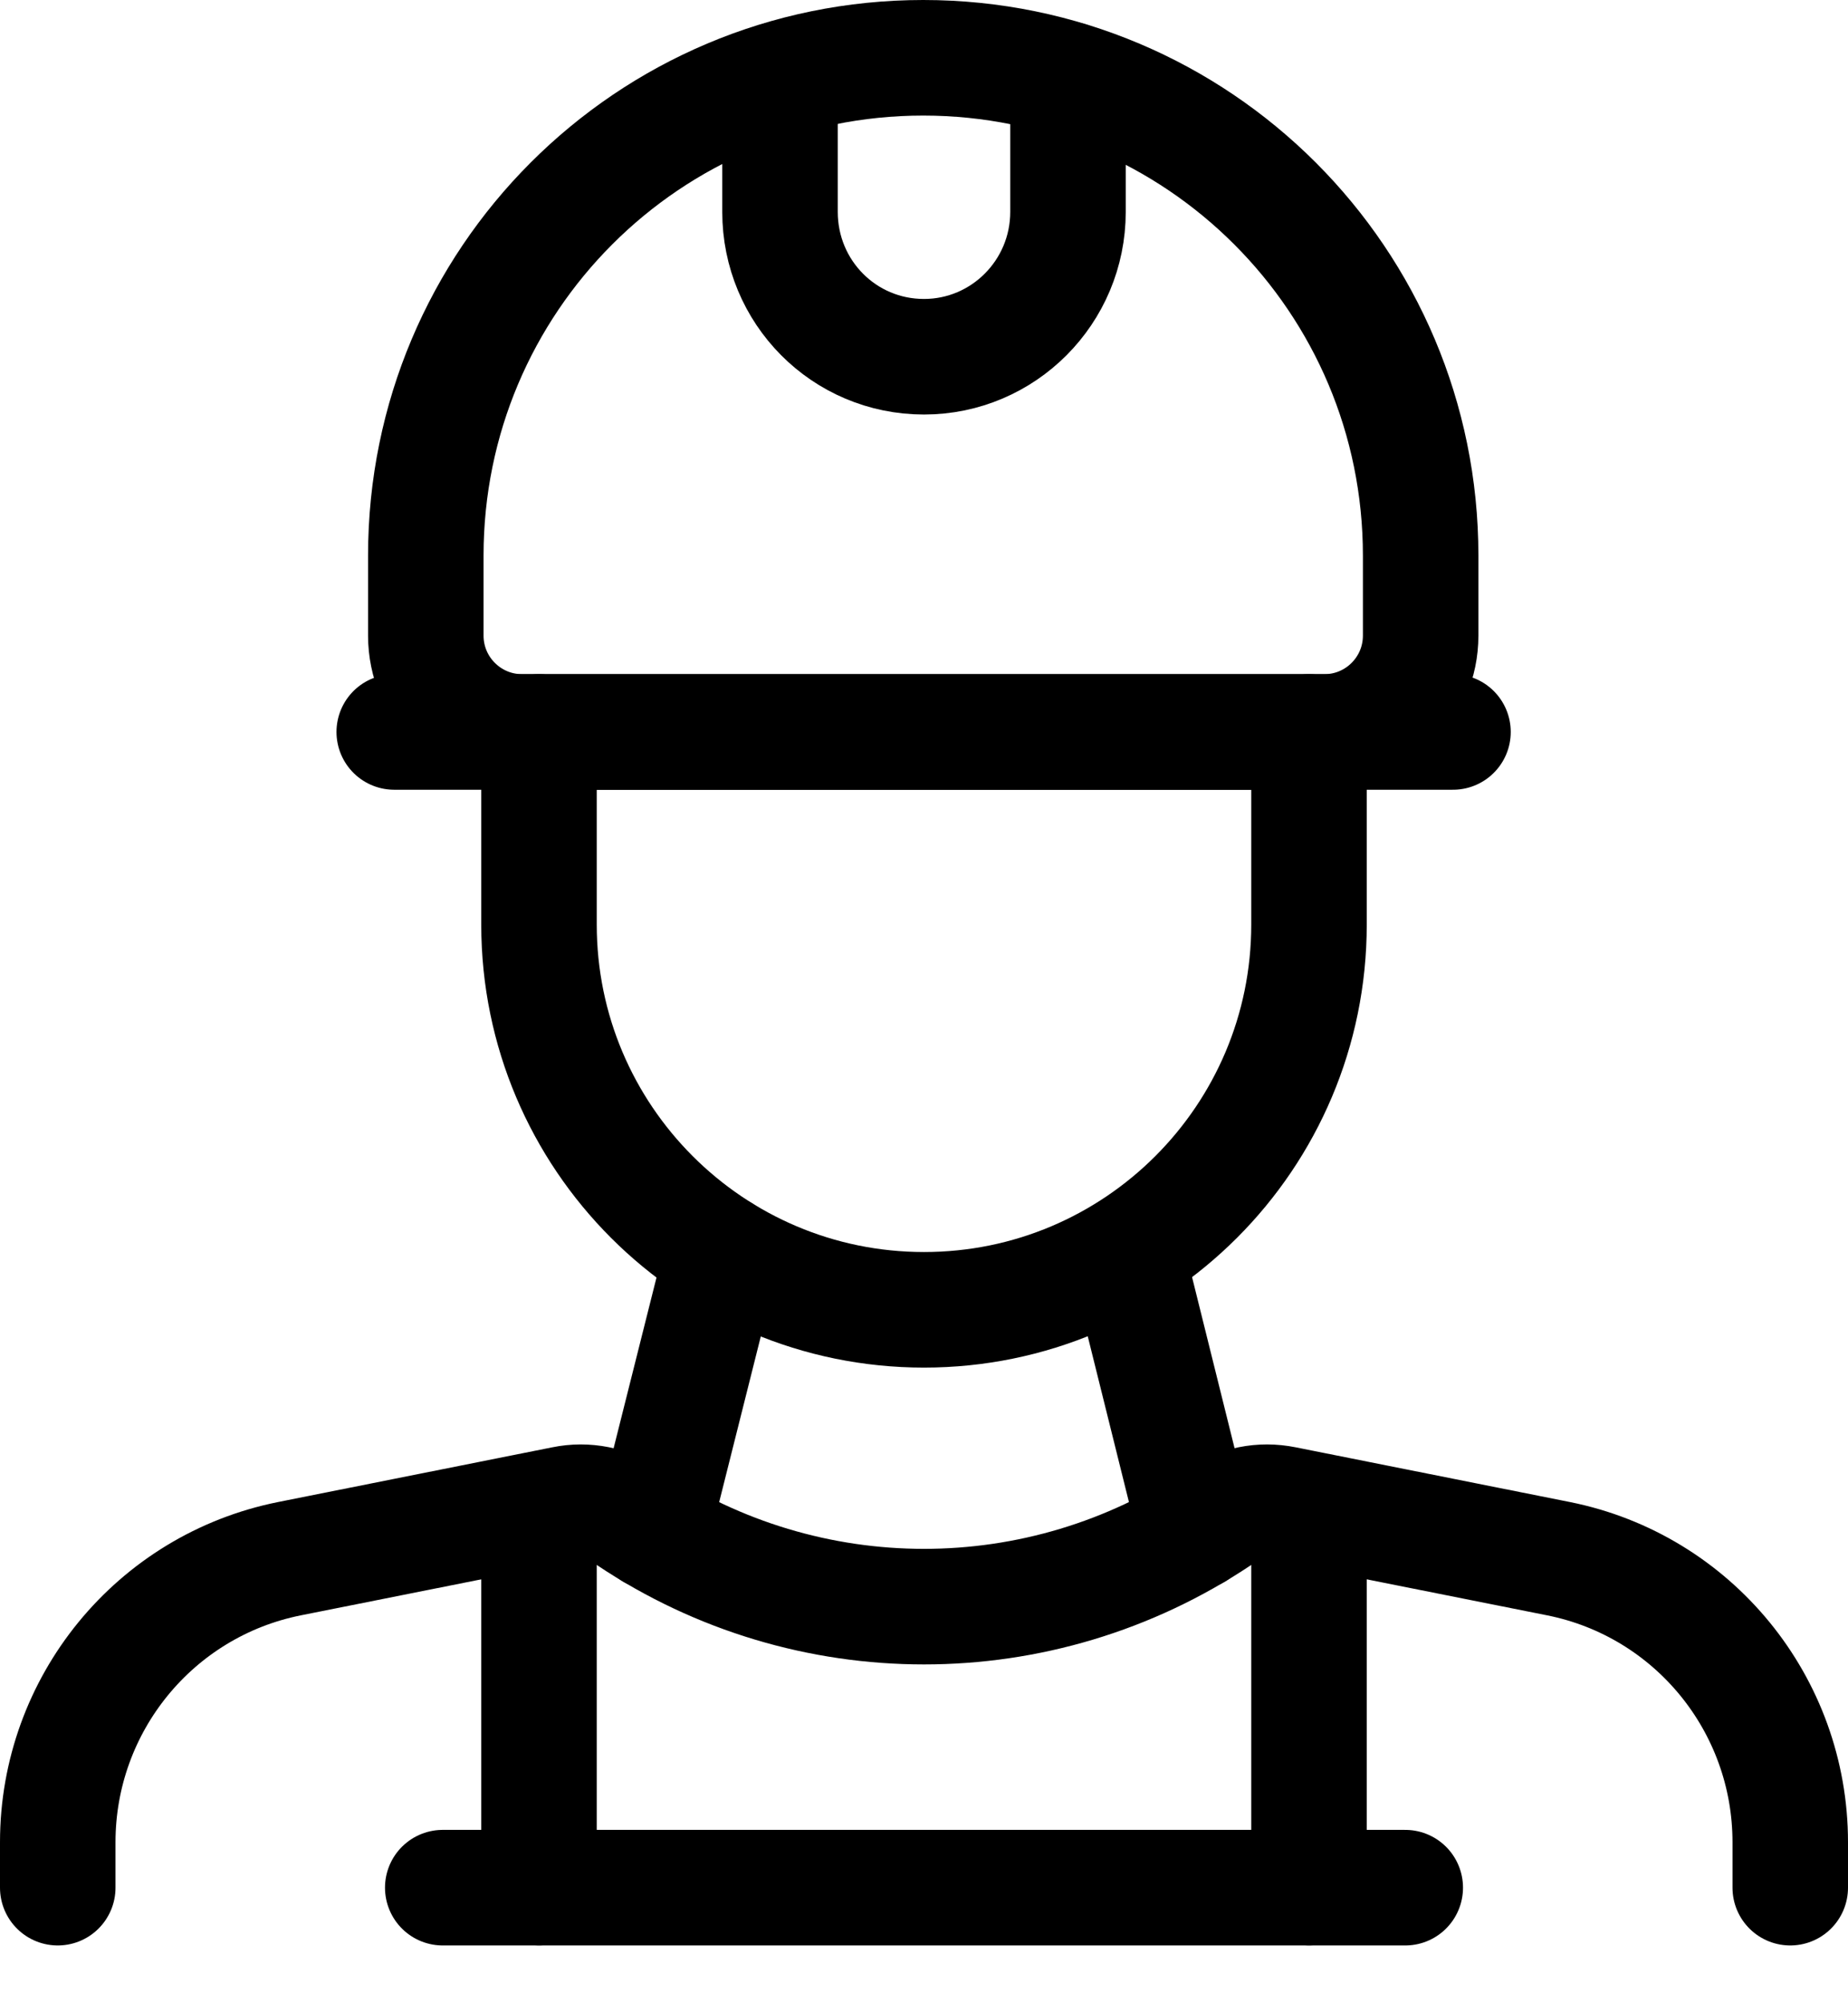
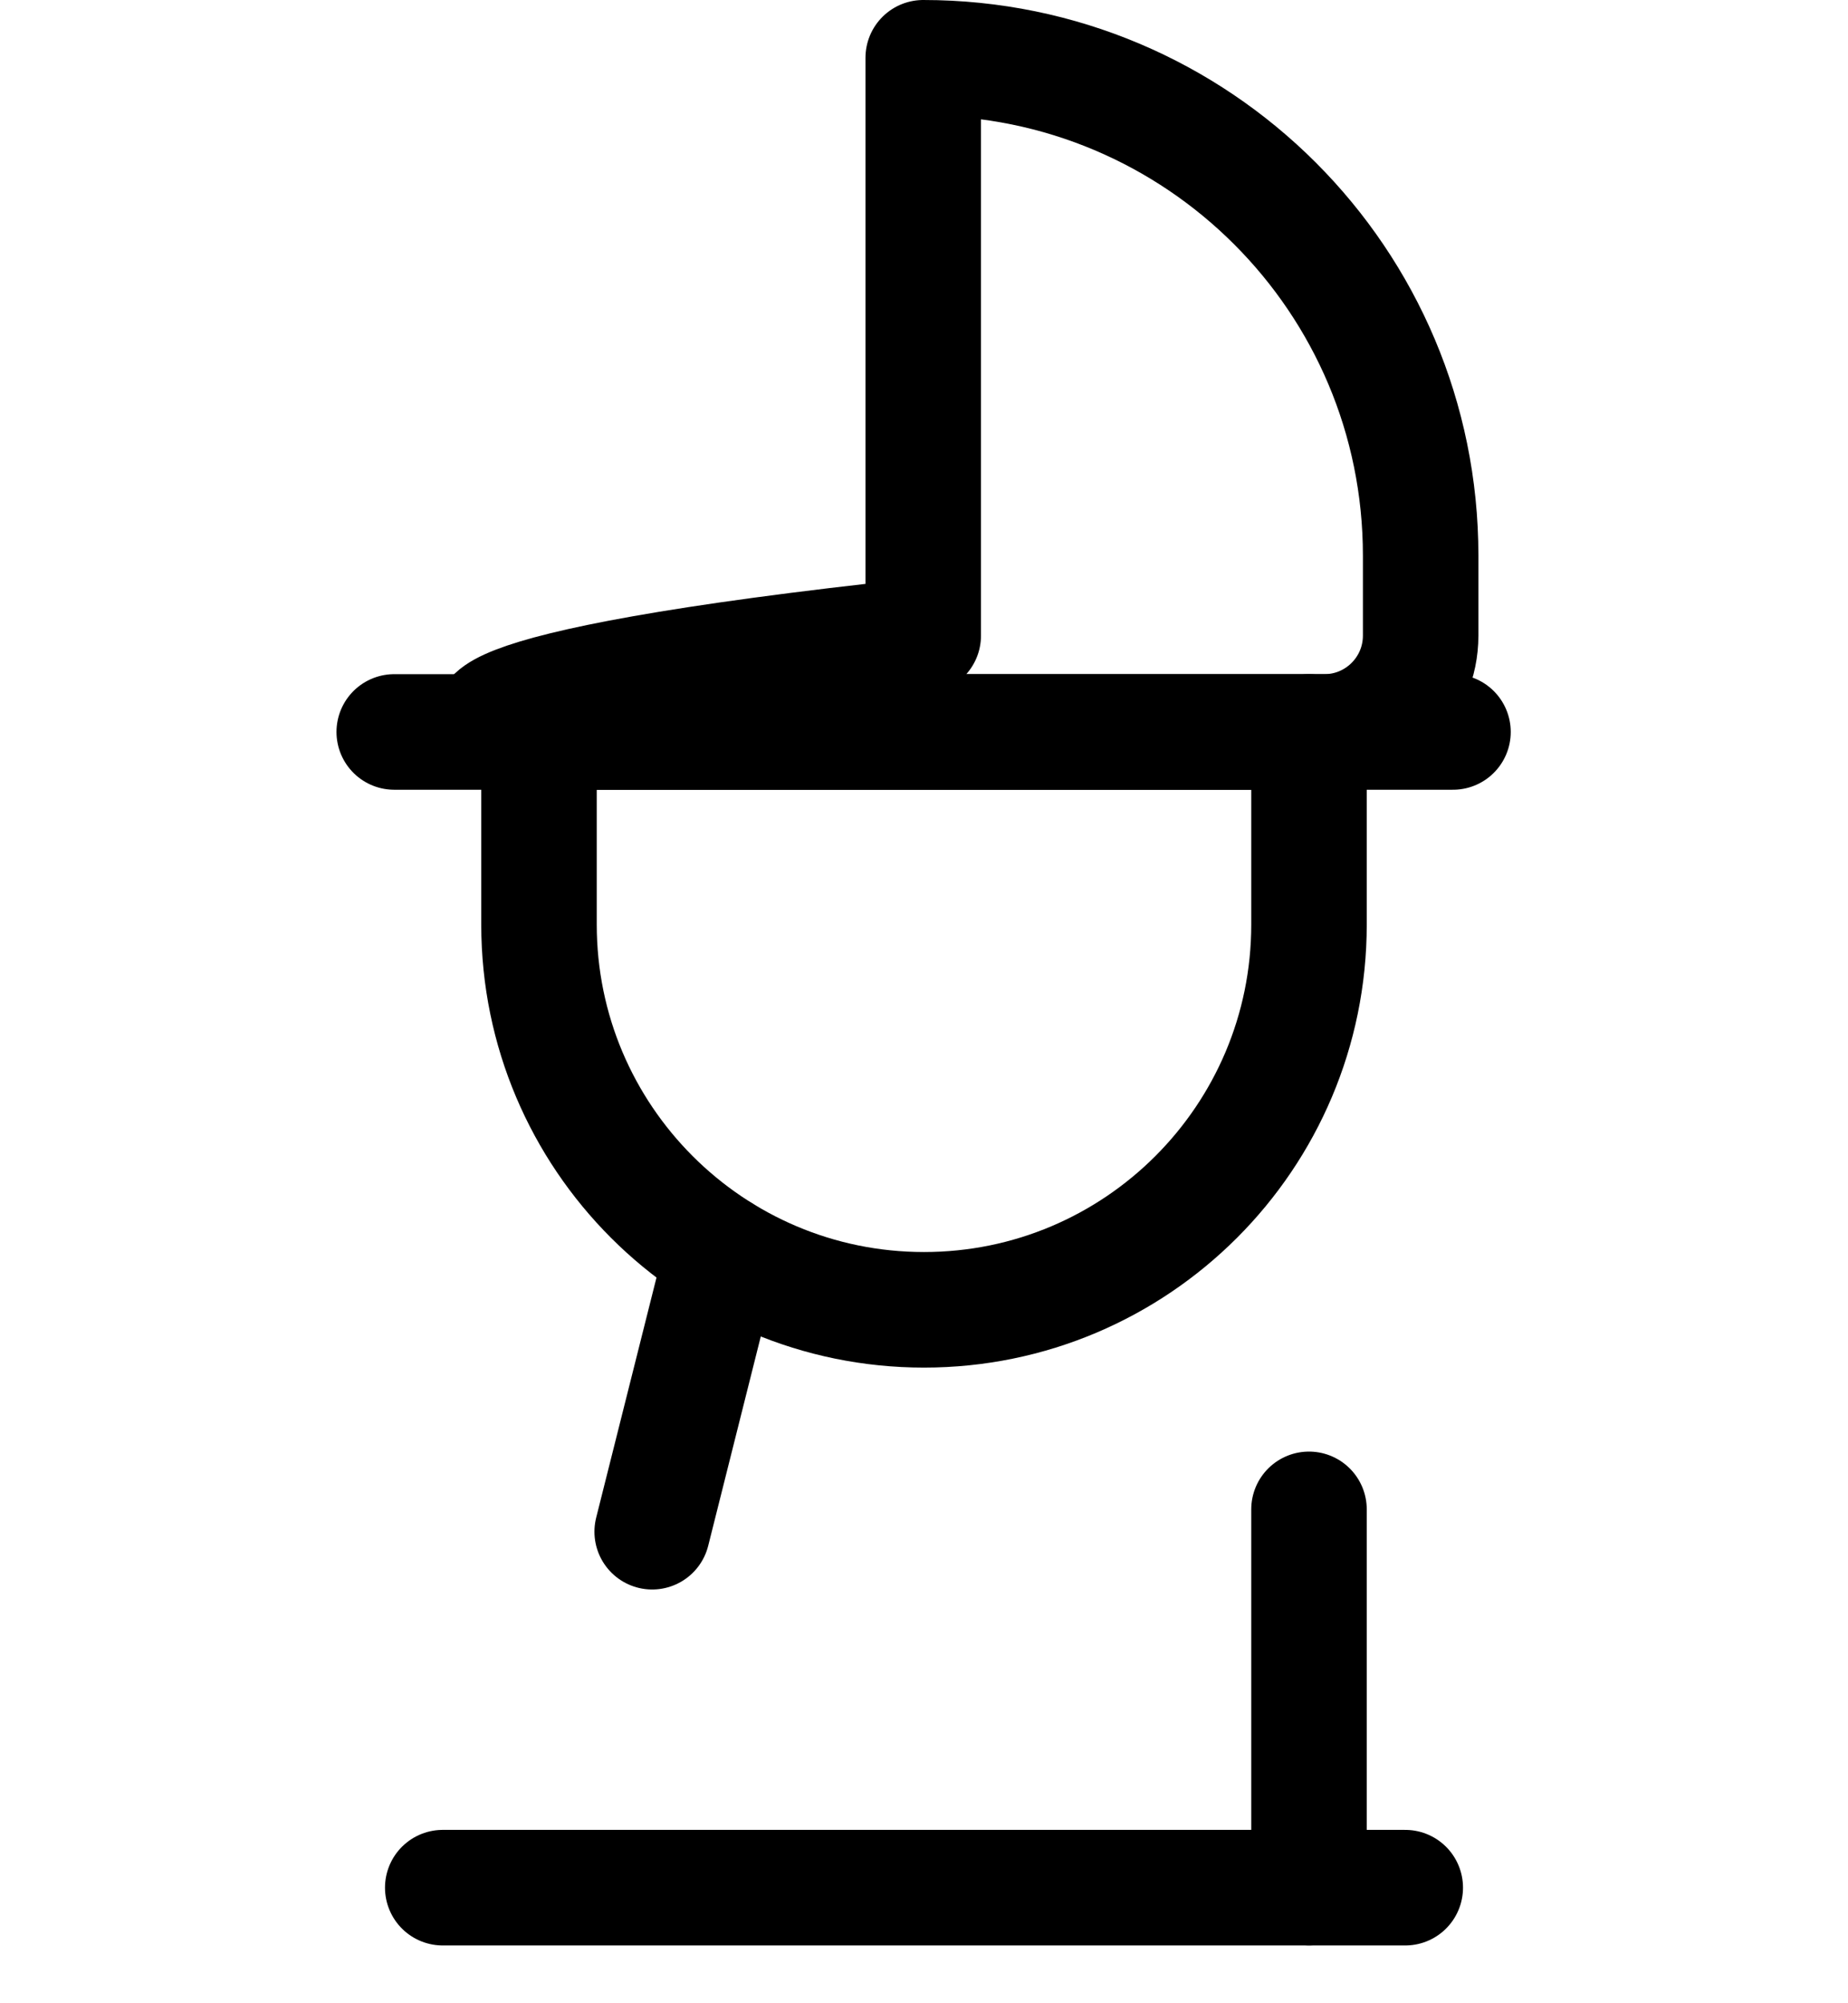
<svg xmlns="http://www.w3.org/2000/svg" width="24" height="26" viewBox="0 0 24 26" fill="none">
  <g clip-path="url(#clip0_4_11)">
-     <path d="M0.75 24.5V23.91C0.75 22.12 2.01 20.58 3.76 20.23L7.32 19.52C7.61 19.46 7.92 19.52 8.17 19.69C10.49 21.24 13.51 21.24 15.83 19.69C16.08 19.52 16.38 19.46 16.68 19.52L20.24 20.23C21.99 20.58 23.25 22.12 23.25 23.91V24.5" stroke="black" stroke-width="1.5" stroke-linecap="round" stroke-linejoin="round" />
-     <path d="M7 24.5V19.59" stroke="black" stroke-width="1.5" stroke-linecap="round" stroke-linejoin="round" />
    <path d="M17 24.5V19.59" stroke="black" stroke-width="1.5" stroke-linecap="round" stroke-linejoin="round" />
-     <path d="M6.79 9.5H17.2C17.89 9.5 18.45 8.94 18.45 8.25V7.21C18.45 3.64 15.56 0.75 11.99 0.75C8.42 0.75 5.53 3.64 5.53 7.21V8.25C5.53 8.94 6.09 9.5 6.78 9.5H6.79Z" stroke="black" stroke-width="1.5" stroke-linecap="round" stroke-linejoin="round" />
+     <path d="M6.79 9.5H17.2C17.89 9.5 18.45 8.94 18.45 8.25V7.21C18.45 3.64 15.56 0.75 11.99 0.75V8.25C5.53 8.94 6.09 9.5 6.78 9.5H6.79Z" stroke="black" stroke-width="1.5" stroke-linecap="round" stroke-linejoin="round" />
    <path d="M5.12 9.5H18.87" stroke="black" stroke-width="1.5" stroke-linecap="round" stroke-linejoin="round" />
    <path d="M17 9.5V12C17 14.76 14.76 17 12 17C9.24 17 7 14.76 7 12V9.5" stroke="black" stroke-width="1.5" stroke-linecap="round" stroke-linejoin="round" />
-     <path d="M14.63 16.26L15.53 19.88" stroke="black" stroke-width="1.5" stroke-linecap="round" stroke-linejoin="round" />
    <path d="M9.38 16.26L8.47 19.88" stroke="black" stroke-width="1.5" stroke-linecap="round" stroke-linejoin="round" />
-     <path d="M13.87 1.03V2.75C13.87 3.79 13.03 4.63 12 4.63C10.96 4.63 10.13 3.79 10.13 2.75V1.03" stroke="black" stroke-width="1.5" stroke-linecap="round" stroke-linejoin="round" />
    <path d="M5.75 24.5H18.25" stroke="black" stroke-width="1.5" stroke-linecap="round" stroke-linejoin="round" />
  </g>
  <defs>
    <clipPath id="clip0_4_11">
      <rect width="24" height="25.25" fill="white" />
    </clipPath>
  </defs>
</svg>